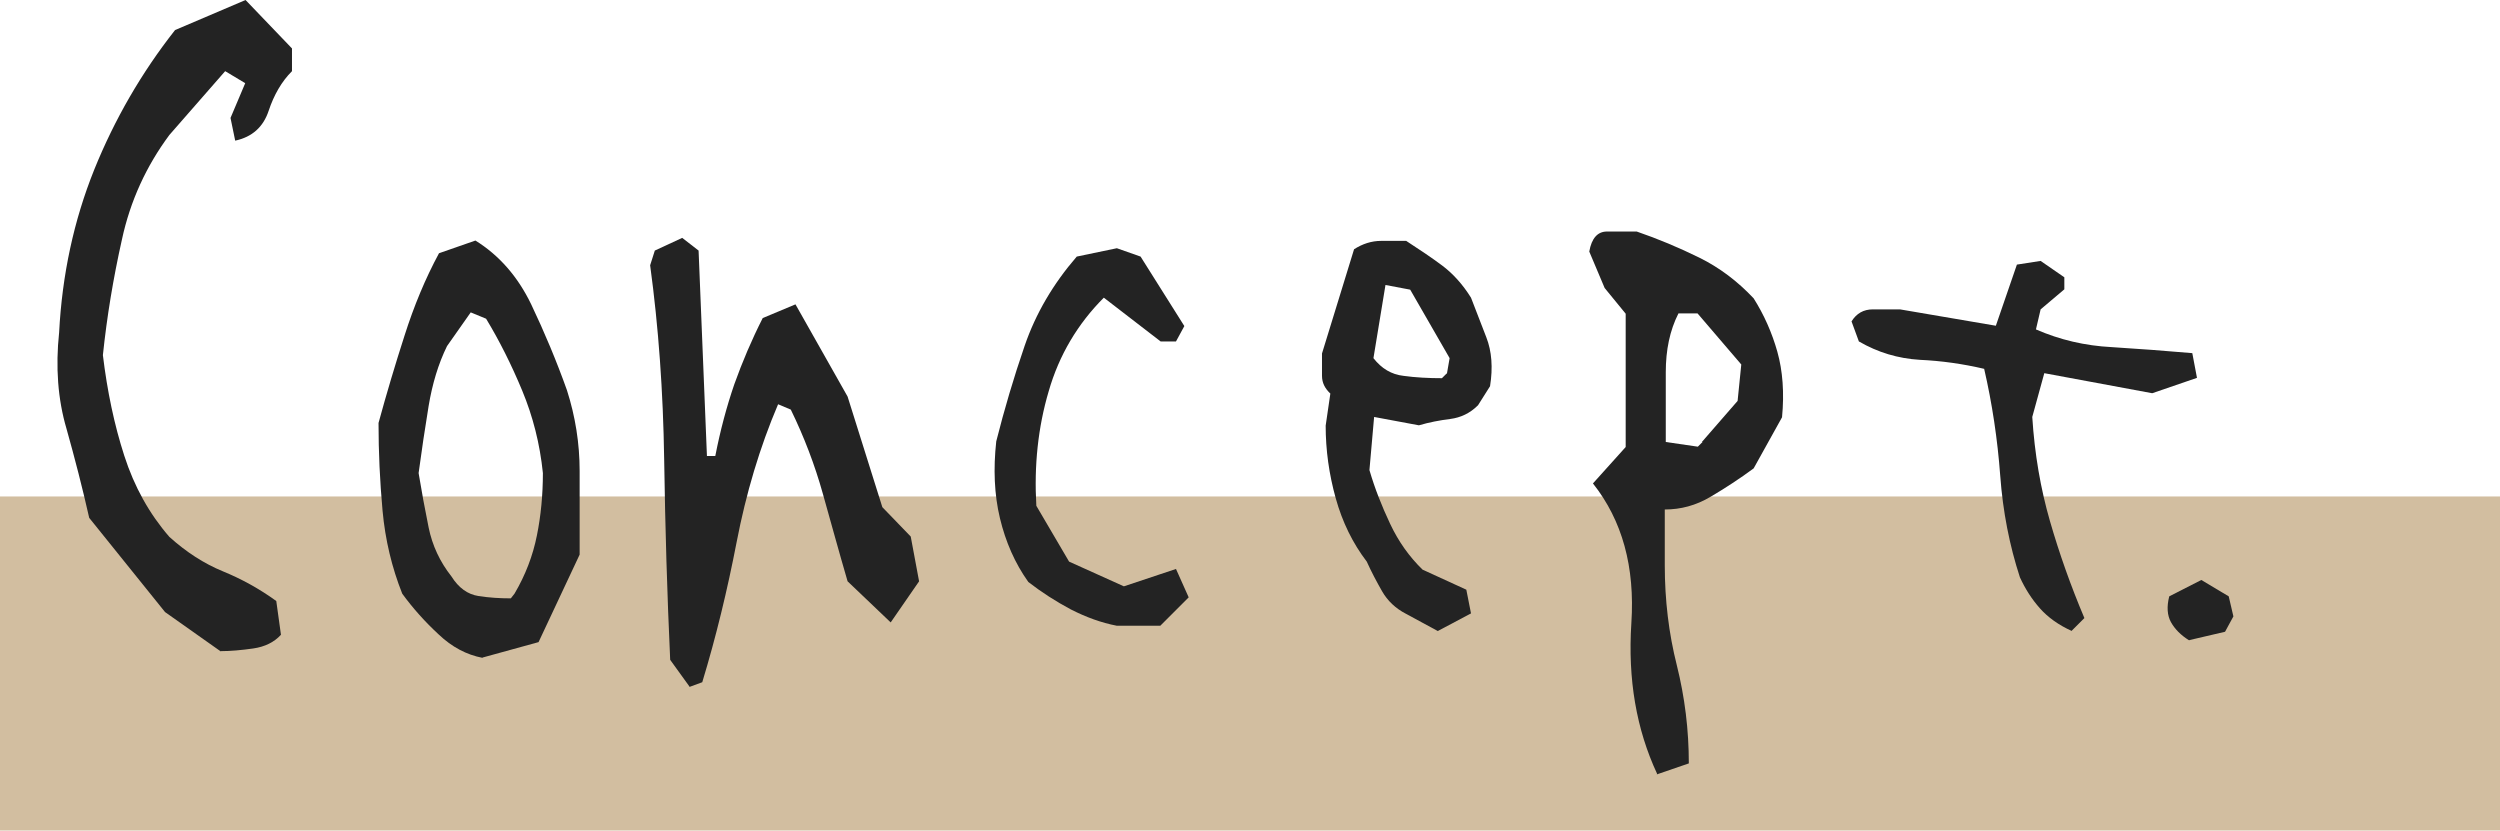
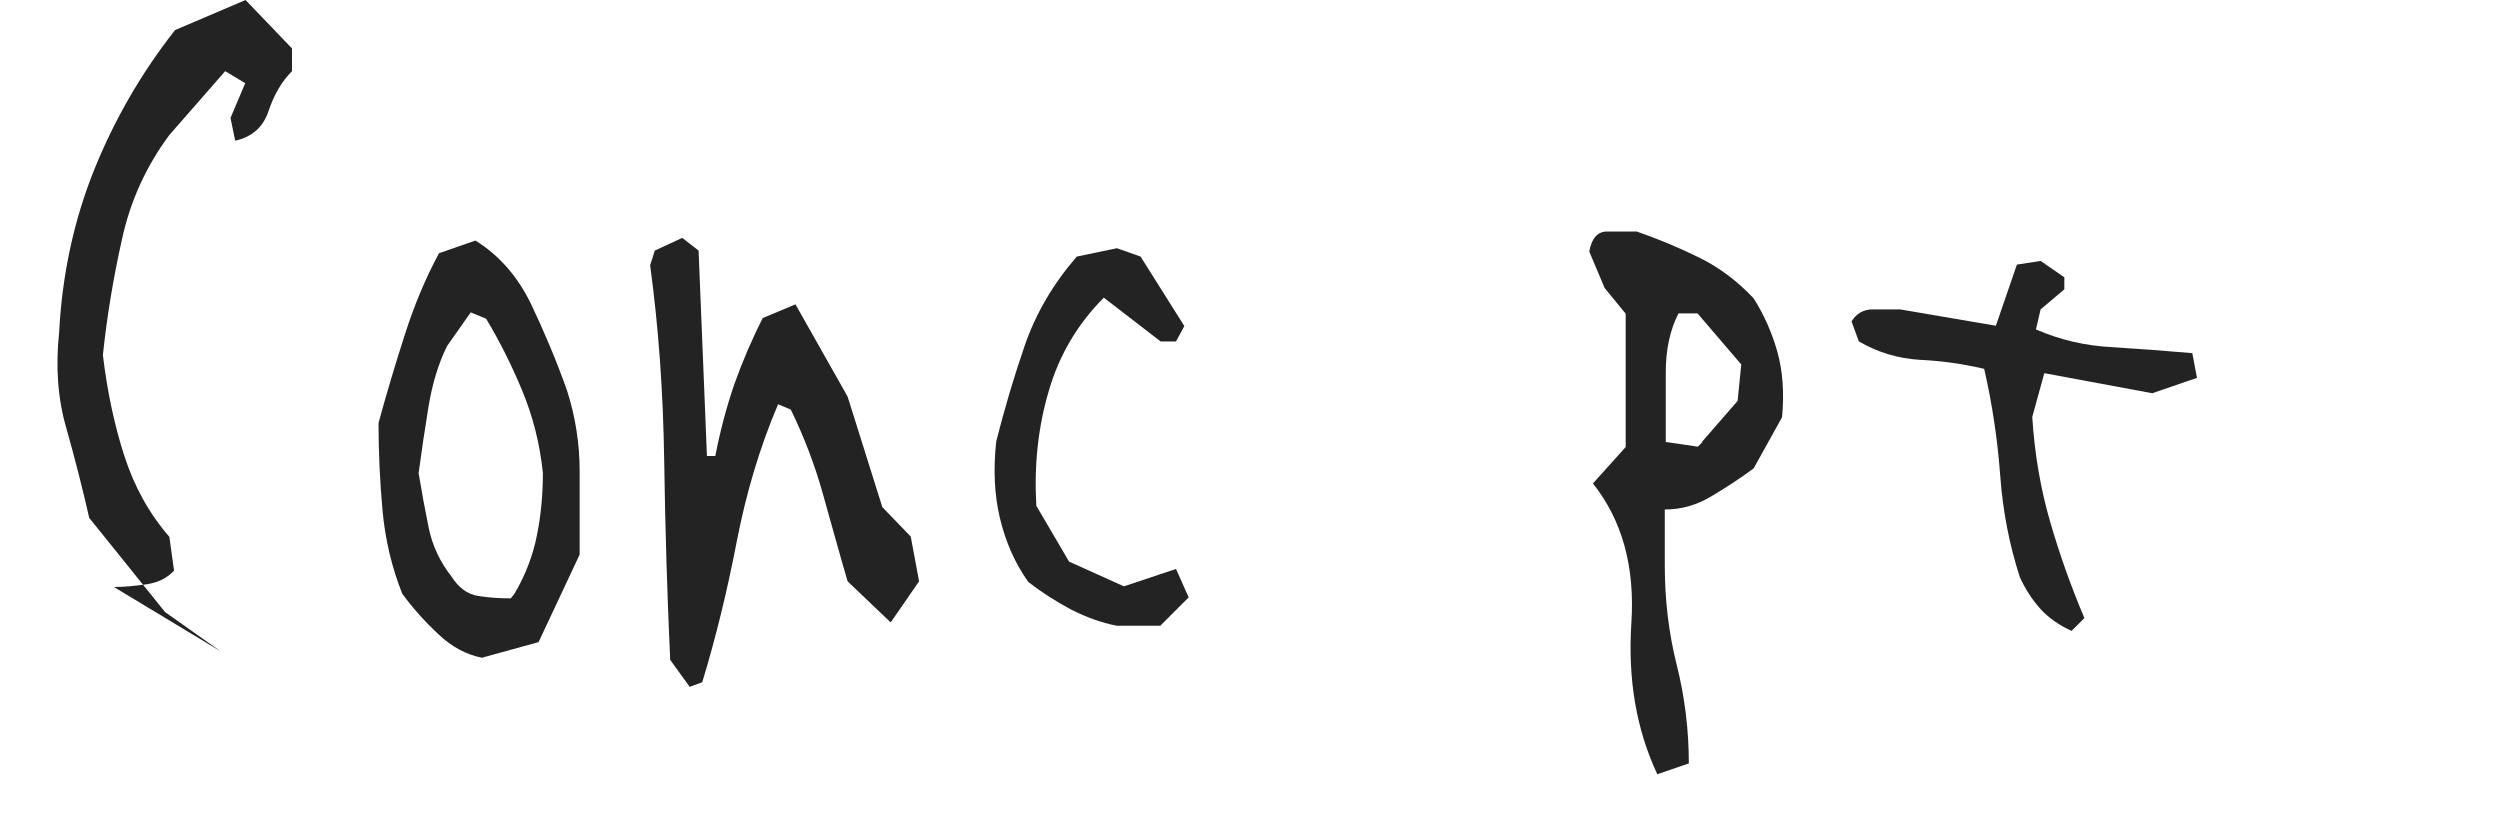
<svg xmlns="http://www.w3.org/2000/svg" version="1.1" viewBox="0 0 74.83 24.86">
  <defs>
    <style>
      .st0 {
        fill: #232323;
      }

      .st1 {
        fill: #d2bea0;
      }
    </style>
  </defs>
  <g id="concept_x5F_bg">
-     <rect class="st1" y="14.86" width="74.83" height="10" />
-   </g>
+     </g>
  <g id="concept_x5F_text">
    <g>
-       <path class="st0" d="M6.61,19.5l-1.67-1.18-2.27-2.82c-.2-.89-.43-1.78-.68-2.67-.26-.88-.33-1.85-.22-2.88.09-1.73.44-3.35,1.05-4.87.61-1.51,1.42-2.91,2.42-4.18l2.11-.9,1.39,1.45v.68c-.31.31-.54.71-.7,1.19-.16.48-.49.78-1,.89l-.14-.68.44-1.04-.6-.36-1.67,1.91c-.69.93-1.17,1.97-1.42,3.13-.26,1.16-.45,2.31-.57,3.46.13,1.08.34,2.08.64,3.01s.75,1.74,1.35,2.43c.51.46,1.04.8,1.6,1.03.56.23,1.09.52,1.6.89l.14,1.01c-.2.22-.48.36-.83.41s-.68.08-.97.08Z" />
+       <path class="st0" d="M6.61,19.5l-1.67-1.18-2.27-2.82c-.2-.89-.43-1.78-.68-2.67-.26-.88-.33-1.85-.22-2.88.09-1.73.44-3.35,1.05-4.87.61-1.51,1.42-2.91,2.42-4.18l2.11-.9,1.39,1.45v.68c-.31.31-.54.71-.7,1.19-.16.48-.49.78-1,.89l-.14-.68.44-1.04-.6-.36-1.67,1.91c-.69.93-1.17,1.97-1.42,3.13-.26,1.16-.45,2.31-.57,3.46.13,1.08.34,2.08.64,3.01s.75,1.74,1.35,2.43l.14,1.01c-.2.22-.48.36-.83.41s-.68.08-.97.08Z" />
      <path class="st0" d="M14.44,19.69c-.47-.09-.91-.32-1.31-.7-.4-.37-.77-.78-1.09-1.22-.31-.78-.51-1.61-.59-2.49s-.12-1.75-.12-2.62c.24-.88.5-1.75.78-2.62.28-.88.62-1.7,1.03-2.46l1.09-.38c.71.44,1.27,1.08,1.67,1.91.4.84.76,1.7,1.07,2.57.25.78.38,1.59.38,2.42v2.5l-1.23,2.62-1.67.46ZM15.4,17.77c.33-.56.55-1.14.67-1.74.12-.59.18-1.22.18-1.87-.09-.88-.3-1.7-.62-2.47-.32-.77-.68-1.49-1.08-2.15l-.46-.19-.71,1.01c-.26.53-.44,1.13-.55,1.79-.11.67-.21,1.34-.3,2.01.09.55.19,1.09.3,1.63.11.54.34,1.03.68,1.46.22.35.49.54.81.59.32.05.64.07.97.07l.11-.14Z" />
      <path class="st0" d="M20.63,20.54l-.57-.79c-.09-1.95-.15-3.95-.18-5.99-.03-2.04-.17-3.98-.42-5.82l.14-.44.82-.38.49.38.25,6.15h.25c.15-.77.34-1.48.57-2.15.24-.67.52-1.33.85-1.98l.98-.41,1.56,2.76,1.04,3.31.85.88.25,1.34-.85,1.23-1.29-1.23c-.26-.89-.5-1.77-.74-2.62-.24-.86-.56-1.7-.96-2.52l-.38-.16c-.55,1.29-.96,2.67-1.24,4.12-.28,1.45-.62,2.85-1.03,4.2l-.38.14Z" />
      <path class="st0" d="M33.43,18.73c-.47-.09-.93-.26-1.38-.49-.45-.24-.87-.51-1.27-.82-.4-.56-.68-1.2-.85-1.91s-.2-1.48-.11-2.3c.24-.95.52-1.9.85-2.86s.85-1.85,1.56-2.67l1.2-.25.71.25,1.31,2.08-.25.46h-.46l-1.7-1.31c-.78.78-1.34,1.72-1.65,2.8-.32,1.08-.44,2.23-.37,3.43l.98,1.67,1.64.74,1.56-.52.38.85-.85.85h-1.31Z" />
-       <path class="st0" d="M43.04,18.89l-.96-.52c-.31-.16-.55-.39-.71-.67-.16-.28-.32-.58-.46-.89-.42-.55-.73-1.18-.93-1.9-.2-.72-.3-1.44-.3-2.17l.14-.96c-.16-.15-.25-.32-.25-.53v-.67l.96-3.12c.25-.16.52-.25.81-.25h.75c.4.26.76.5,1.08.74.32.24.61.56.86.96.15.38.3.78.46,1.19s.2.9.11,1.46l-.36.57c-.24.24-.52.37-.83.41-.32.04-.63.1-.94.19l-1.34-.25-.14,1.59c.16.55.37,1.08.62,1.61.25.53.57.98.97,1.37l1.31.6.14.71-.98.52ZM43.31,11.18l.08-.46-1.18-2.05-.74-.14-.36,2.19c.24.31.54.49.9.53.36.05.75.07,1.15.07l.14-.14Z" />
      <path class="st0" d="M49.6,23.16c-.62-1.33-.88-2.83-.77-4.51s-.27-3.07-1.15-4.18l.98-1.09v-3.99l-.63-.77-.46-1.09c.07-.4.25-.6.53-.6h.89c.64.22,1.26.48,1.87.78.61.3,1.15.71,1.63,1.22.31.49.55,1.03.71,1.6s.21,1.23.14,1.96l-.85,1.53c-.42.31-.85.59-1.29.85-.44.26-.89.38-1.37.38v1.67c0,1.04.12,2.04.36,2.99.24.96.36,1.94.36,2.94l-.96.33ZM50.94,13.23l1.07-1.23.11-1.09-1.31-1.53h-.57c-.26.51-.38,1.1-.38,1.76v2.09l.96.14.14-.14Z" />
      <path class="st0" d="M62.02,18.89c-.4-.18-.72-.41-.96-.68-.24-.27-.44-.58-.6-.93-.31-.95-.51-1.96-.59-3.05-.08-1.08-.24-2.15-.48-3.19-.64-.15-1.28-.24-1.93-.27-.65-.04-1.25-.22-1.82-.55l-.22-.6c.15-.24.36-.36.64-.36h.81l2.87.49.63-1.83.71-.11.71.49v.36l-.71.6-.14.6c.71.31,1.47.49,2.27.53.8.05,1.6.11,2.41.18l.14.74-1.34.46-3.23-.6-.36,1.31c.07,1.11.25,2.15.53,3.12.28.97.62,1.93,1.03,2.9l-.38.38Z" />
-       <path class="st0" d="M65.53,19.17c-.26-.16-.44-.35-.55-.55-.11-.2-.13-.46-.05-.77l.96-.49.82.49.14.6-.25.46-1.07.25Z" />
    </g>
  </g>
</svg>